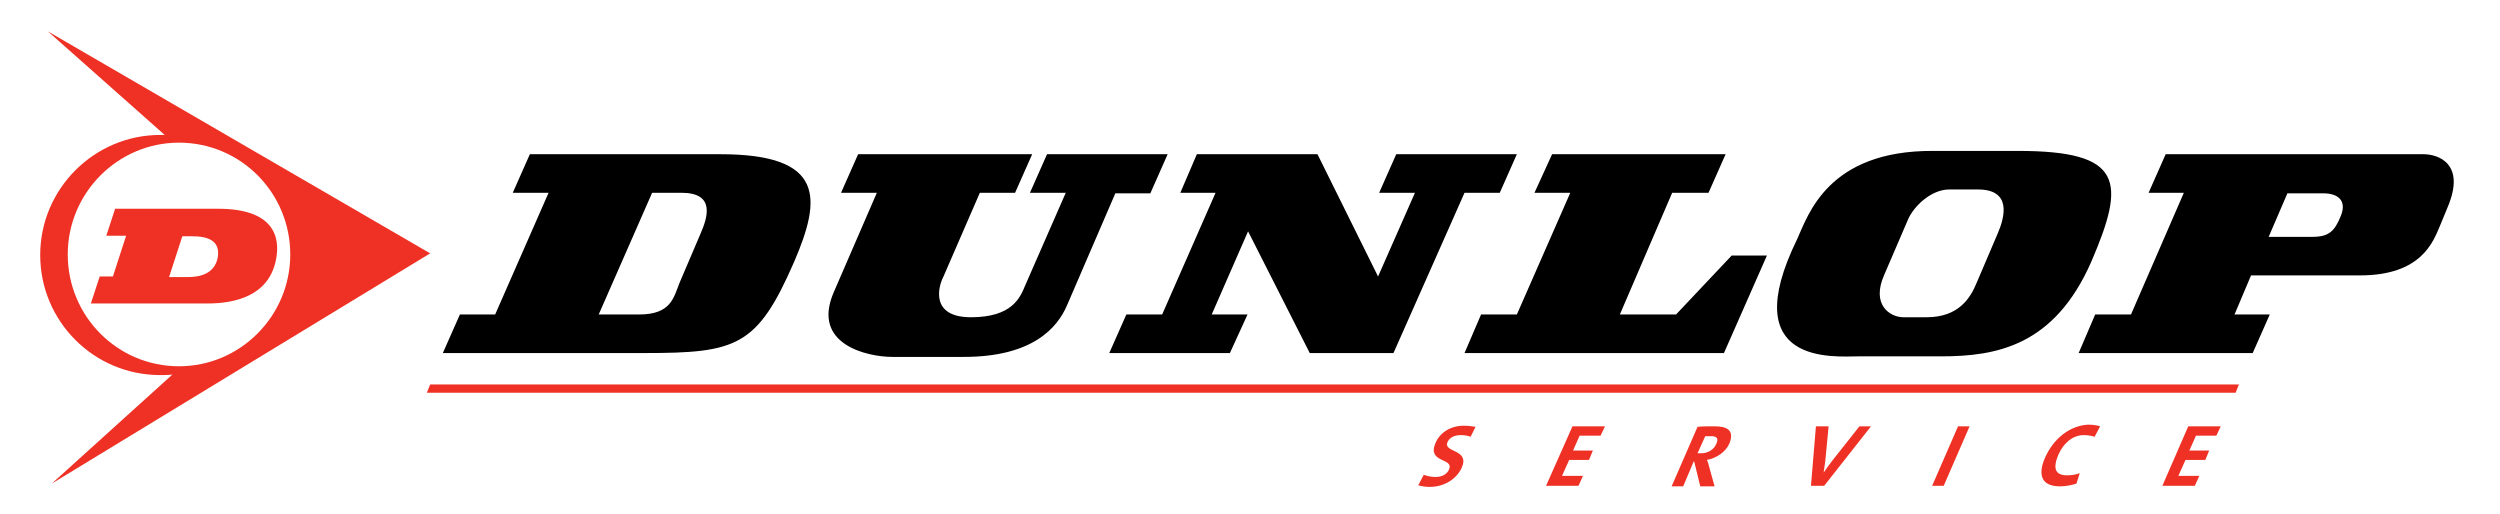
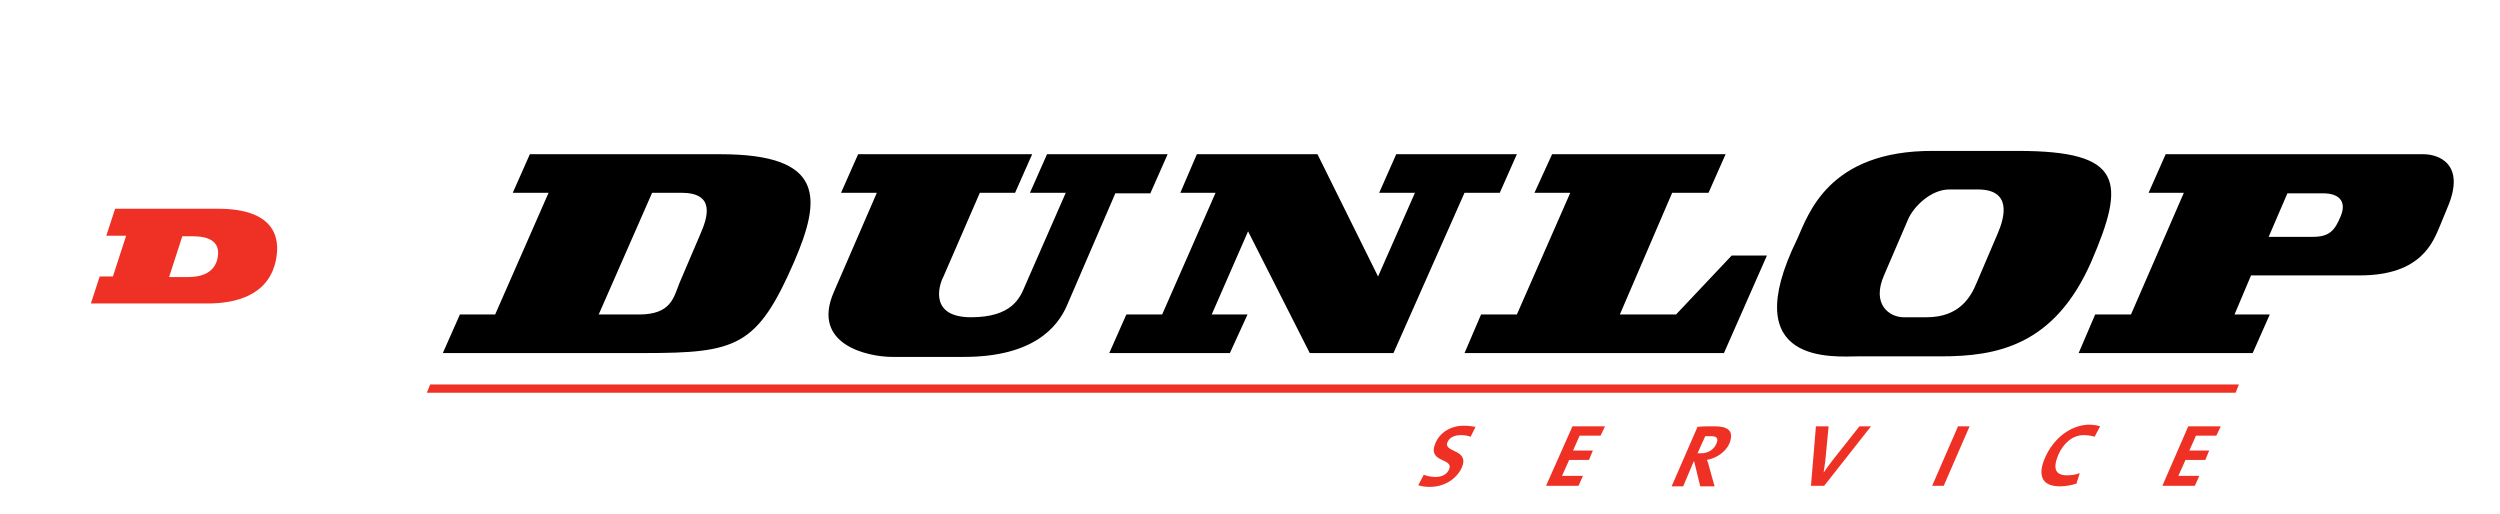
<svg xmlns="http://www.w3.org/2000/svg" version="1.1" id="Laag_1" x="0px" y="0px" viewBox="0 0 453.9 93.3" style="enable-background:new 0 0 453.9 93.3;" xml:space="preserve">
  <style type="text/css">
	.st0{fill:#EE3124;}
</style>
  <g>
    <path d="M272.3,35l3.1-7h-21.9l-3.1,7h6.5l-6.7,15.2l-11-22.2h-21.9l-3,7h6.4L211,57.1h-6.5l-3.1,7h21.9l3.2-7H220l6.6-15.1   l11.2,22.1H253L265.9,35H272.3z M208.9,35l3.1-7h-21.9l-3.1,7h6.5l-7.4,16.9c-0.9,2.2-2.4,5.7-9.8,5.7s-6-5.5-5-7.4l6.6-15.2h6.4   l3.1-7h-31.6l-3.1,7h6.5l-7.8,18c-4.2,9.6,6.2,11.8,10.6,11.8h13c12.6,0,17-5.4,18.7-9.3l8.8-20.4h6.4V35z M304.3,57.1h-10.2   l9.5-22.1h6.6l3.1-7h-31.5l-3.2,7h6.5l-9.7,22.1h-6.5l-3,7H313l7.8-17.7h-6.4L304.3,57.1z M366.4,27.4H351   c-19.1-0.1-22.7,11.6-24.7,16c-11.3,23.1,6.8,21.3,11.1,21.3h15c10.1,0,20.6-1.9,27.3-17.2C386,32.9,385.5,27.4,366.4,27.4z    M362.7,42.4l-3.8,8.9c-1.1,2.7-3.2,6.3-9.1,6.3h-1.4h-2.8c-2.5,0-5.9-2.3-3.5-7.7l4.3-10c1-2.4,4.2-5.5,7.5-5.5h5.2   C365.3,34.4,364,39.4,362.7,42.4z M440,28h-46.8l-3.1,7h6.4l-9.6,22.1h-6.5l-3,7H409l3.1-7h-6.4l3-7.1h19.8c11.2,0,13.3-6.2,14.5-9   l1.4-3.4C447.7,29.8,442.8,28,440,28z M425,39.2c-1.1,2.7-2.1,3.8-5.1,3.8h-8l3.4-7.9h6.5C424.6,35.1,426.1,36.5,425,39.2z    M130.8,28H96.2l-3.1,7h6.5l-9.7,22.1h-6.4l-3.1,7H117c16.8,0,20.5-1.2,27.2-16.6C149.1,36.1,149.9,28,130.8,28z M127.2,42.4   l-3.8,8.9c-1.1,2.7-1.5,5.8-7.4,5.8h-7.3l9.7-22.1h5.3C129.9,35,128.5,39.4,127.2,42.4z" />
    <polygon class="st0" points="78.1,69.8 77.5,71.3 405.9,71.3 406.5,69.8  " />
    <g>
-       <path class="st0" d="M78.1,46L8.7,5.7l21.2,18.8c-0.3,0-0.6,0-0.8,0c-12,0-21.8,9.8-21.8,21.8S17,68.1,29.1,68.1    c0.8,0,1.5,0,2.2-0.1L9.4,87.8L78.1,46z M12.3,46.2c0-11.2,9.1-20.3,20.2-20.3c11.2,0,20.2,9.1,20.2,20.3    c0,11.2-9.1,20.3-20.2,20.3C21.3,66.5,12.3,57.4,12.3,46.2z" />
      <path class="st0" d="M39.6,37.9H20.9l-1.6,4.9h3.6l-2.4,7.4h-2.4l-1.6,4.9h21.2c5,0,11.1-1.4,12.4-7.9    C51,42.8,49.5,37.9,39.6,37.9z M39.5,46.9c-0.6,2.8-3.2,3.4-5.3,3.4h-3.5l2.4-7.4H35C39.3,42.9,39.9,44.9,39.5,46.9z" />
    </g>
    <path class="st0" d="M260.6,80.5c-1.5,3.6,3.4,2.6,2.5,4.7c-0.4,1-1.4,1.4-2.5,1.4c-0.8,0-1.6-0.2-2.1-0.4l-1,1.9   c0.6,0.2,1.3,0.3,2.1,0.3c2.7,0,4.9-1.5,5.8-3.5c1.5-3.4-3.4-2.7-2.6-4.6c0.3-0.8,1.2-1.3,2.4-1.3c0.7,0,1.3,0.1,1.8,0.3l0.9-1.8   c-0.6-0.1-1.3-0.2-1.9-0.2C263.5,77.2,261.4,78.5,260.6,80.5z M280.7,88.2h5.9l0.8-1.8h-3.8l1.3-2.9h3.6l0.7-1.7h-3.6l1.2-2.7h3.8   l0.8-1.7h-5.9L280.7,88.2z M311.3,77.4c-1.2,0-2.3,0-3.1,0.1l-4.7,10.8h2.1l1.9-4.5h0.1l1.1,4.5h2.6l-1-3.6   c-0.1-0.4-0.2-0.8-0.4-1.2c1.7-0.3,3.4-1.4,4.1-3C314.9,78.2,313.7,77.4,311.3,77.4z M311.6,80.6c-0.4,1-1.5,1.7-2.7,1.7   c-0.3,0-0.6,0-0.7,0l1.4-3.1c0.2,0,0.5,0,0.8,0C311.7,79.1,312.1,79.6,311.6,80.6z M332.7,83.6c-0.7,0.9-1.1,1.5-1.6,2.2l0,0   c0.1-0.8,0.2-1.5,0.3-2.1l0.6-6.3h-2.3l-0.9,10.8h2.4l8.5-10.8h-2.1L332.7,83.6z M350.8,88.2h2.1l4.7-10.8h-2.1L350.8,88.2z    M371.3,83.1c-1.2,2.7-1,5.2,2.7,5.2c1,0,2.1-0.2,3-0.5l0.6-1.9c-0.7,0.3-1.6,0.4-2.3,0.4c-2.2,0-2.6-1.3-1.6-3.7   c0.9-2.1,2.6-3.6,4.6-3.6c0.7,0,1.4,0.1,2,0.3l1-1.9c-0.6-0.2-1.4-0.3-2.2-0.3C375.7,77.3,372.8,79.7,371.3,83.1z M402.4,79.1   l0.8-1.7h-5.9l-4.7,10.8h5.9l0.8-1.8h-3.8l1.3-2.9h3.6l0.7-1.7h-3.6l1.2-2.7L402.4,79.1L402.4,79.1z" />
  </g>
</svg>